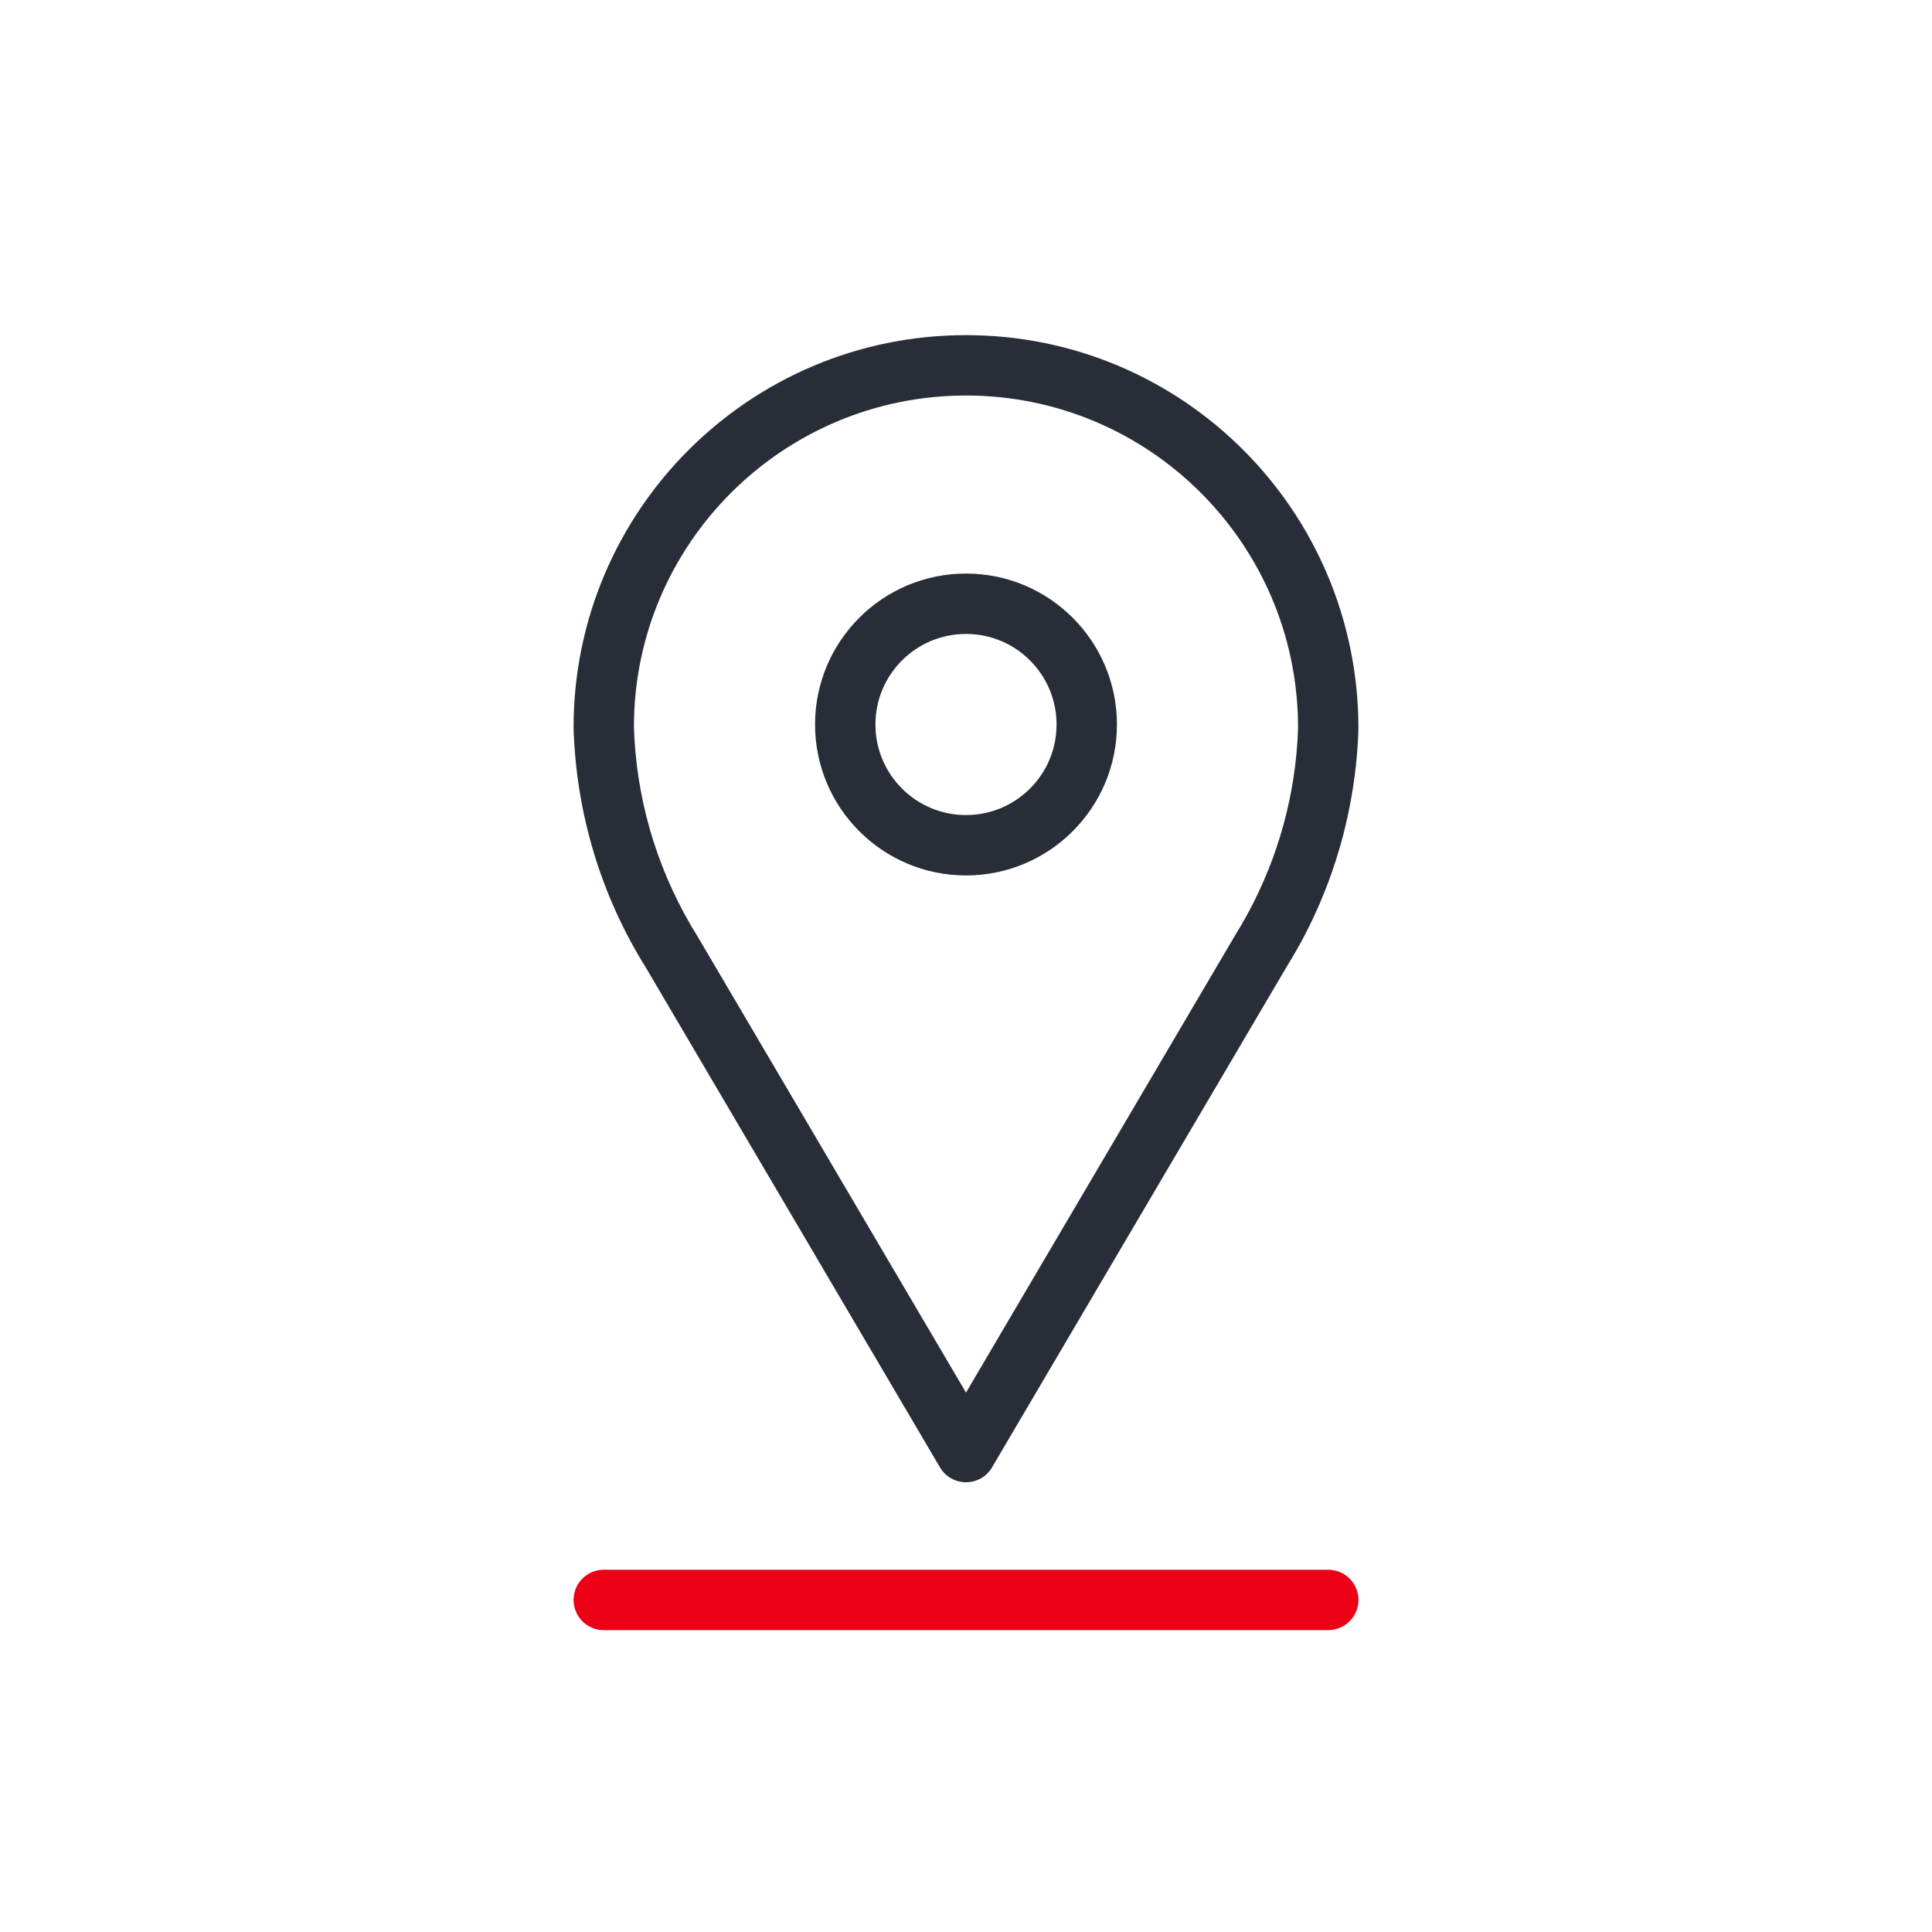
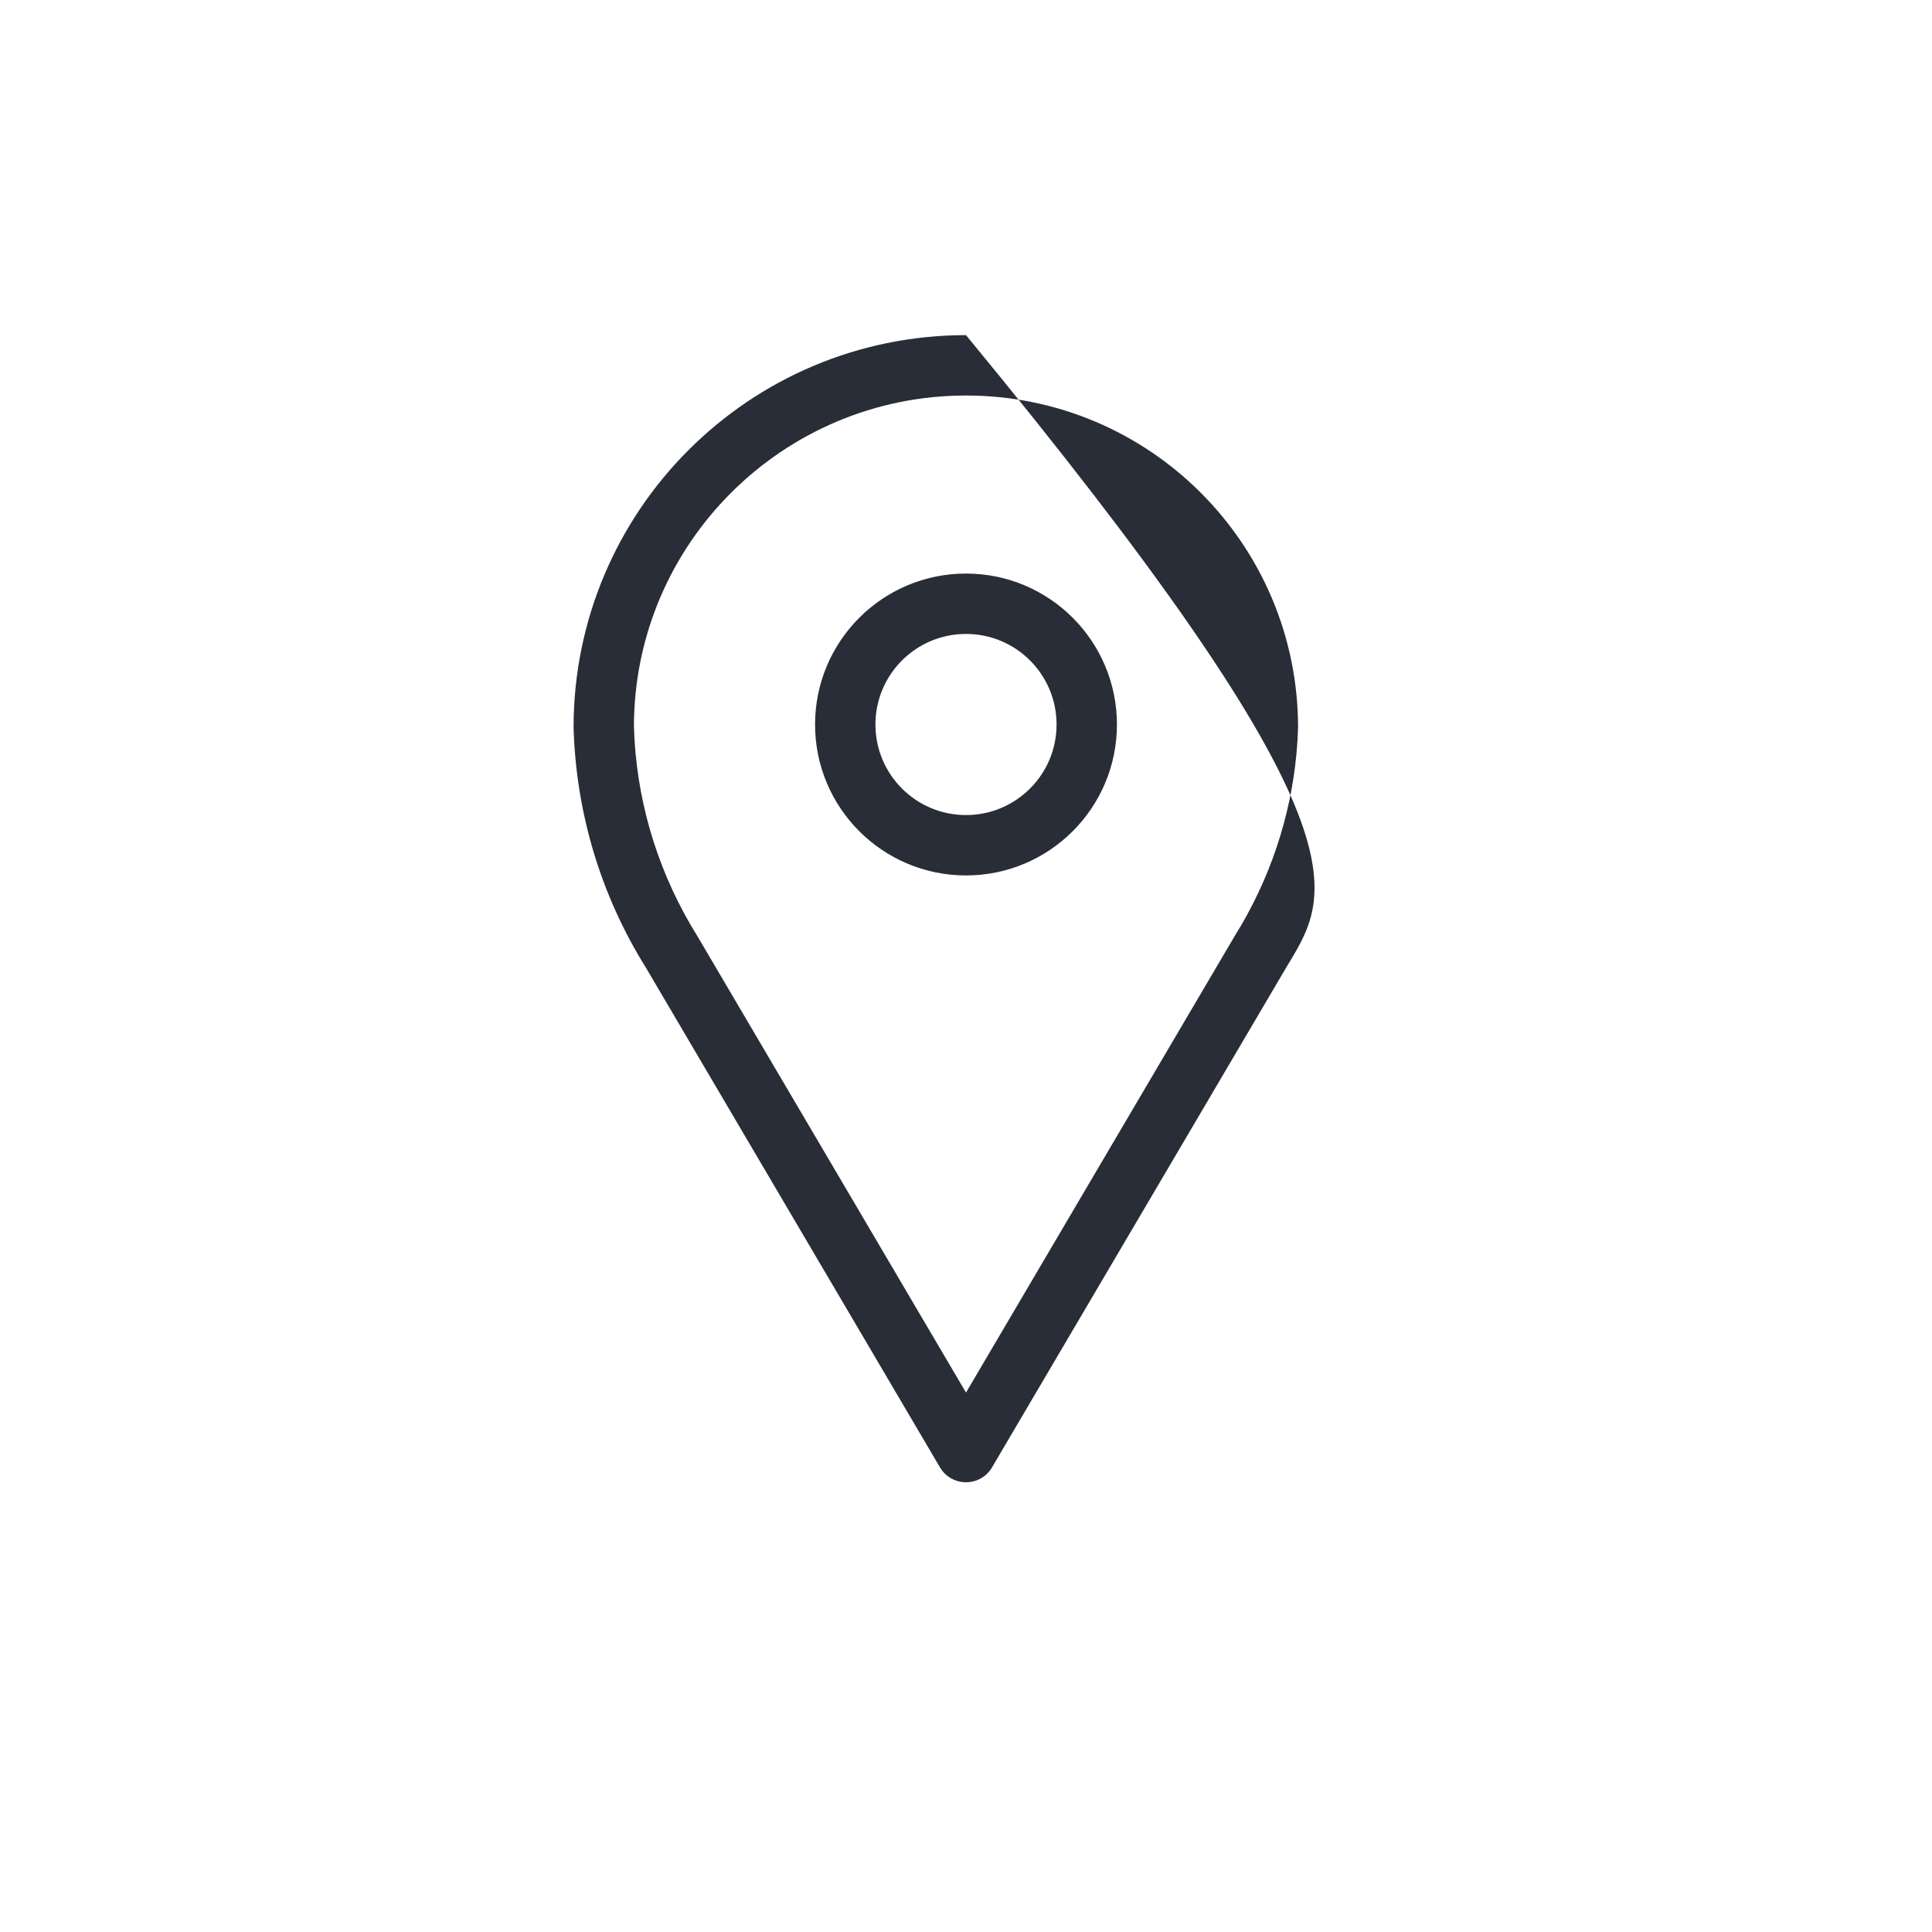
<svg xmlns="http://www.w3.org/2000/svg" width="64px" height="64px" viewBox="0 0 64 64" version="1.1">
  <title>Ausflugsziele-Illustrative-Icon--black</title>
  <g id="Ausflugsziele-Illustrative-Icon--black" stroke="none" stroke-width="1" fill="none" fill-rule="evenodd">
    <g id="🎨-Icon-Style" transform="translate(19, 11.102)">
-       <path d="M13,3.55271368e-15 C20.18,3.55271368e-15 26,5.82 26,13.029 C25.922,15.679 25.181,18.265 23.858,20.532 L23.619,20.929 L13.862,37.507 C13.498,38.126 12.635,38.162 12.212,37.616 L12.138,37.507 L2.395,20.951 C0.908,18.569 0.082,15.835 6.92779167e-14,13 C6.92779167e-14,5.82 5.82,3.55271368e-15 13,3.55271368e-15 Z M13,2 C6.925,2 2,6.925 2,12.971 C2.067,15.278 2.71,17.53 3.879,19.54 L4.105,19.914 L13,35.029 L21.909,19.892 C23.054,18.056 23.751,15.98 23.948,13.853 L23.981,13.427 L24,13 C24,6.925 19.075,2 13,2 Z M13,7.898 C15.761,7.898 18,10.136 18,12.898 C18,15.659 15.761,17.898 13,17.898 C10.239,17.898 8,15.659 8,12.898 C8,10.136 10.239,7.898 13,7.898 Z M13,9.898 C11.343,9.898 10,11.241 10,12.898 C10,14.555 11.343,15.898 13,15.898 C14.657,15.898 16,14.555 16,12.898 C16,11.241 14.657,9.898 13,9.898 Z" id="Base" fill="#282D37" fill-rule="nonzero" />
-       <path d="M25,40.898 C25.552,40.898 26,41.345 26,41.898 C26,42.411 25.614,42.833 25.117,42.891 L25,42.898 L1,42.898 C0.448,42.898 0,42.45 0,41.898 C0,41.385 0.386,40.962 0.883,40.904 L1,40.898 L25,40.898 Z" id="Pulse" fill="#EC0016" />
+       <path d="M13,3.55271368e-15 C25.922,15.679 25.181,18.265 23.858,20.532 L23.619,20.929 L13.862,37.507 C13.498,38.126 12.635,38.162 12.212,37.616 L12.138,37.507 L2.395,20.951 C0.908,18.569 0.082,15.835 6.92779167e-14,13 C6.92779167e-14,5.82 5.82,3.55271368e-15 13,3.55271368e-15 Z M13,2 C6.925,2 2,6.925 2,12.971 C2.067,15.278 2.71,17.53 3.879,19.54 L4.105,19.914 L13,35.029 L21.909,19.892 C23.054,18.056 23.751,15.98 23.948,13.853 L23.981,13.427 L24,13 C24,6.925 19.075,2 13,2 Z M13,7.898 C15.761,7.898 18,10.136 18,12.898 C18,15.659 15.761,17.898 13,17.898 C10.239,17.898 8,15.659 8,12.898 C8,10.136 10.239,7.898 13,7.898 Z M13,9.898 C11.343,9.898 10,11.241 10,12.898 C10,14.555 11.343,15.898 13,15.898 C14.657,15.898 16,14.555 16,12.898 C16,11.241 14.657,9.898 13,9.898 Z" id="Base" fill="#282D37" fill-rule="nonzero" />
    </g>
  </g>
</svg>